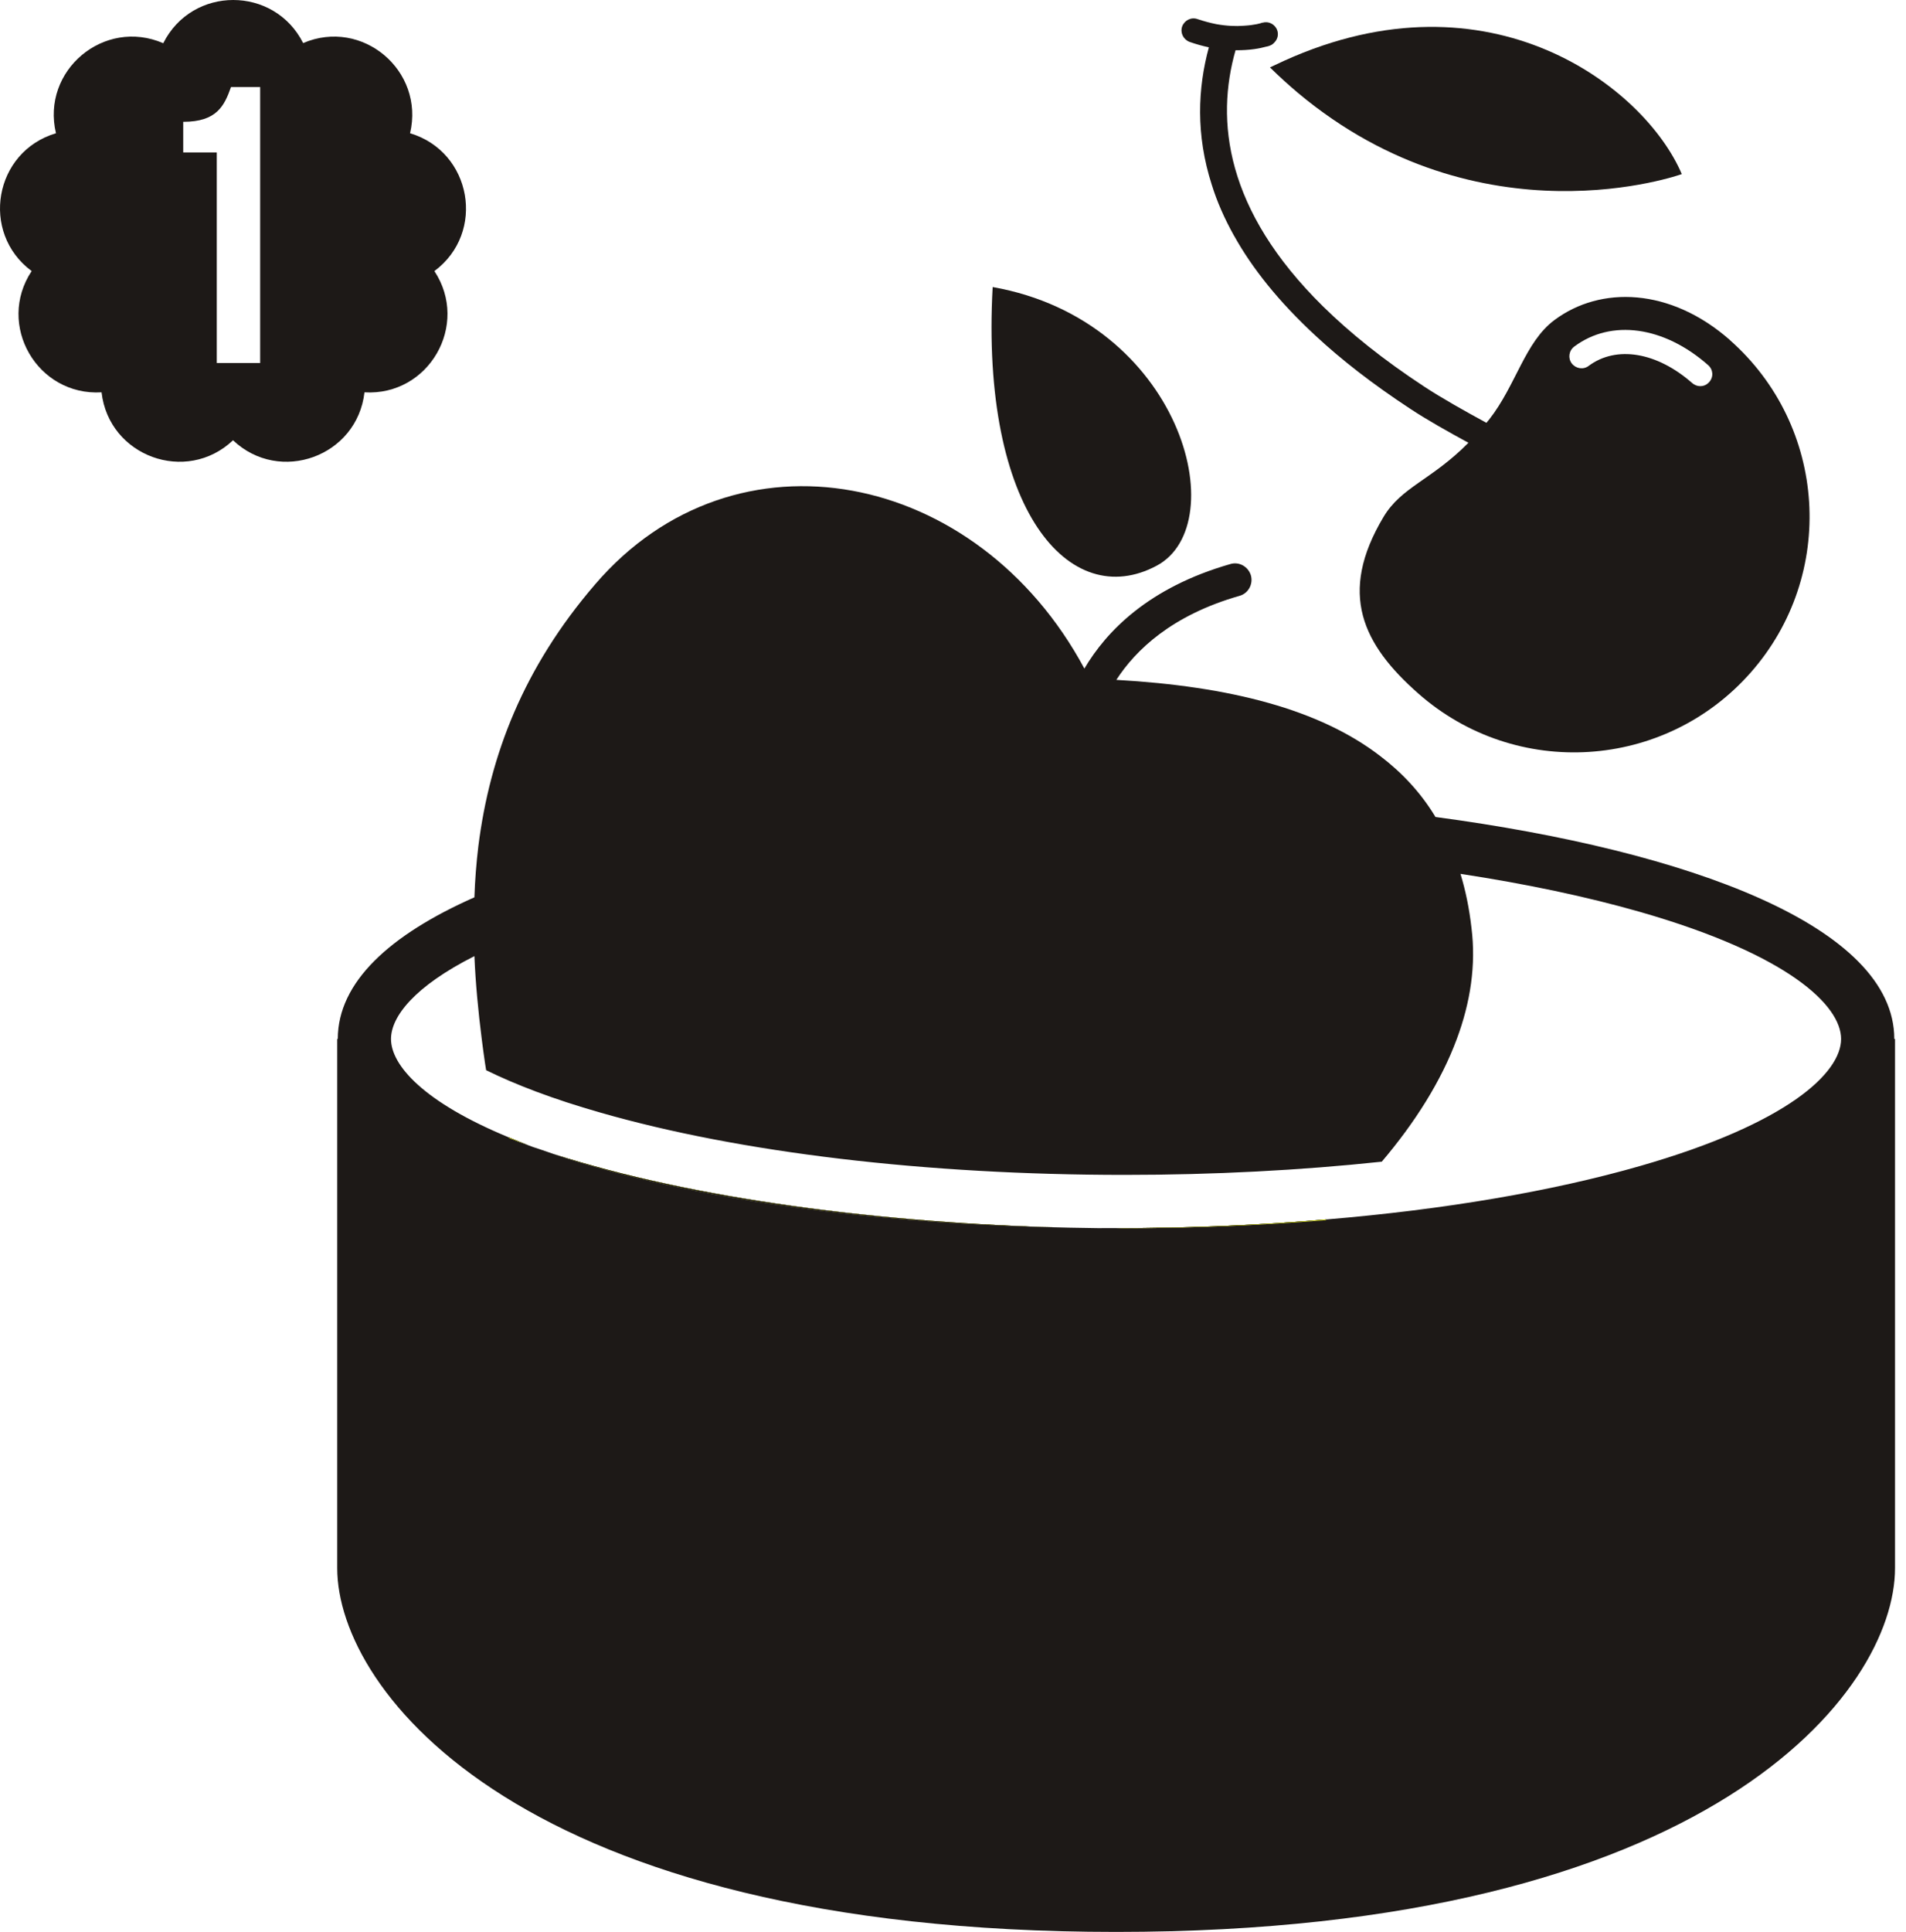
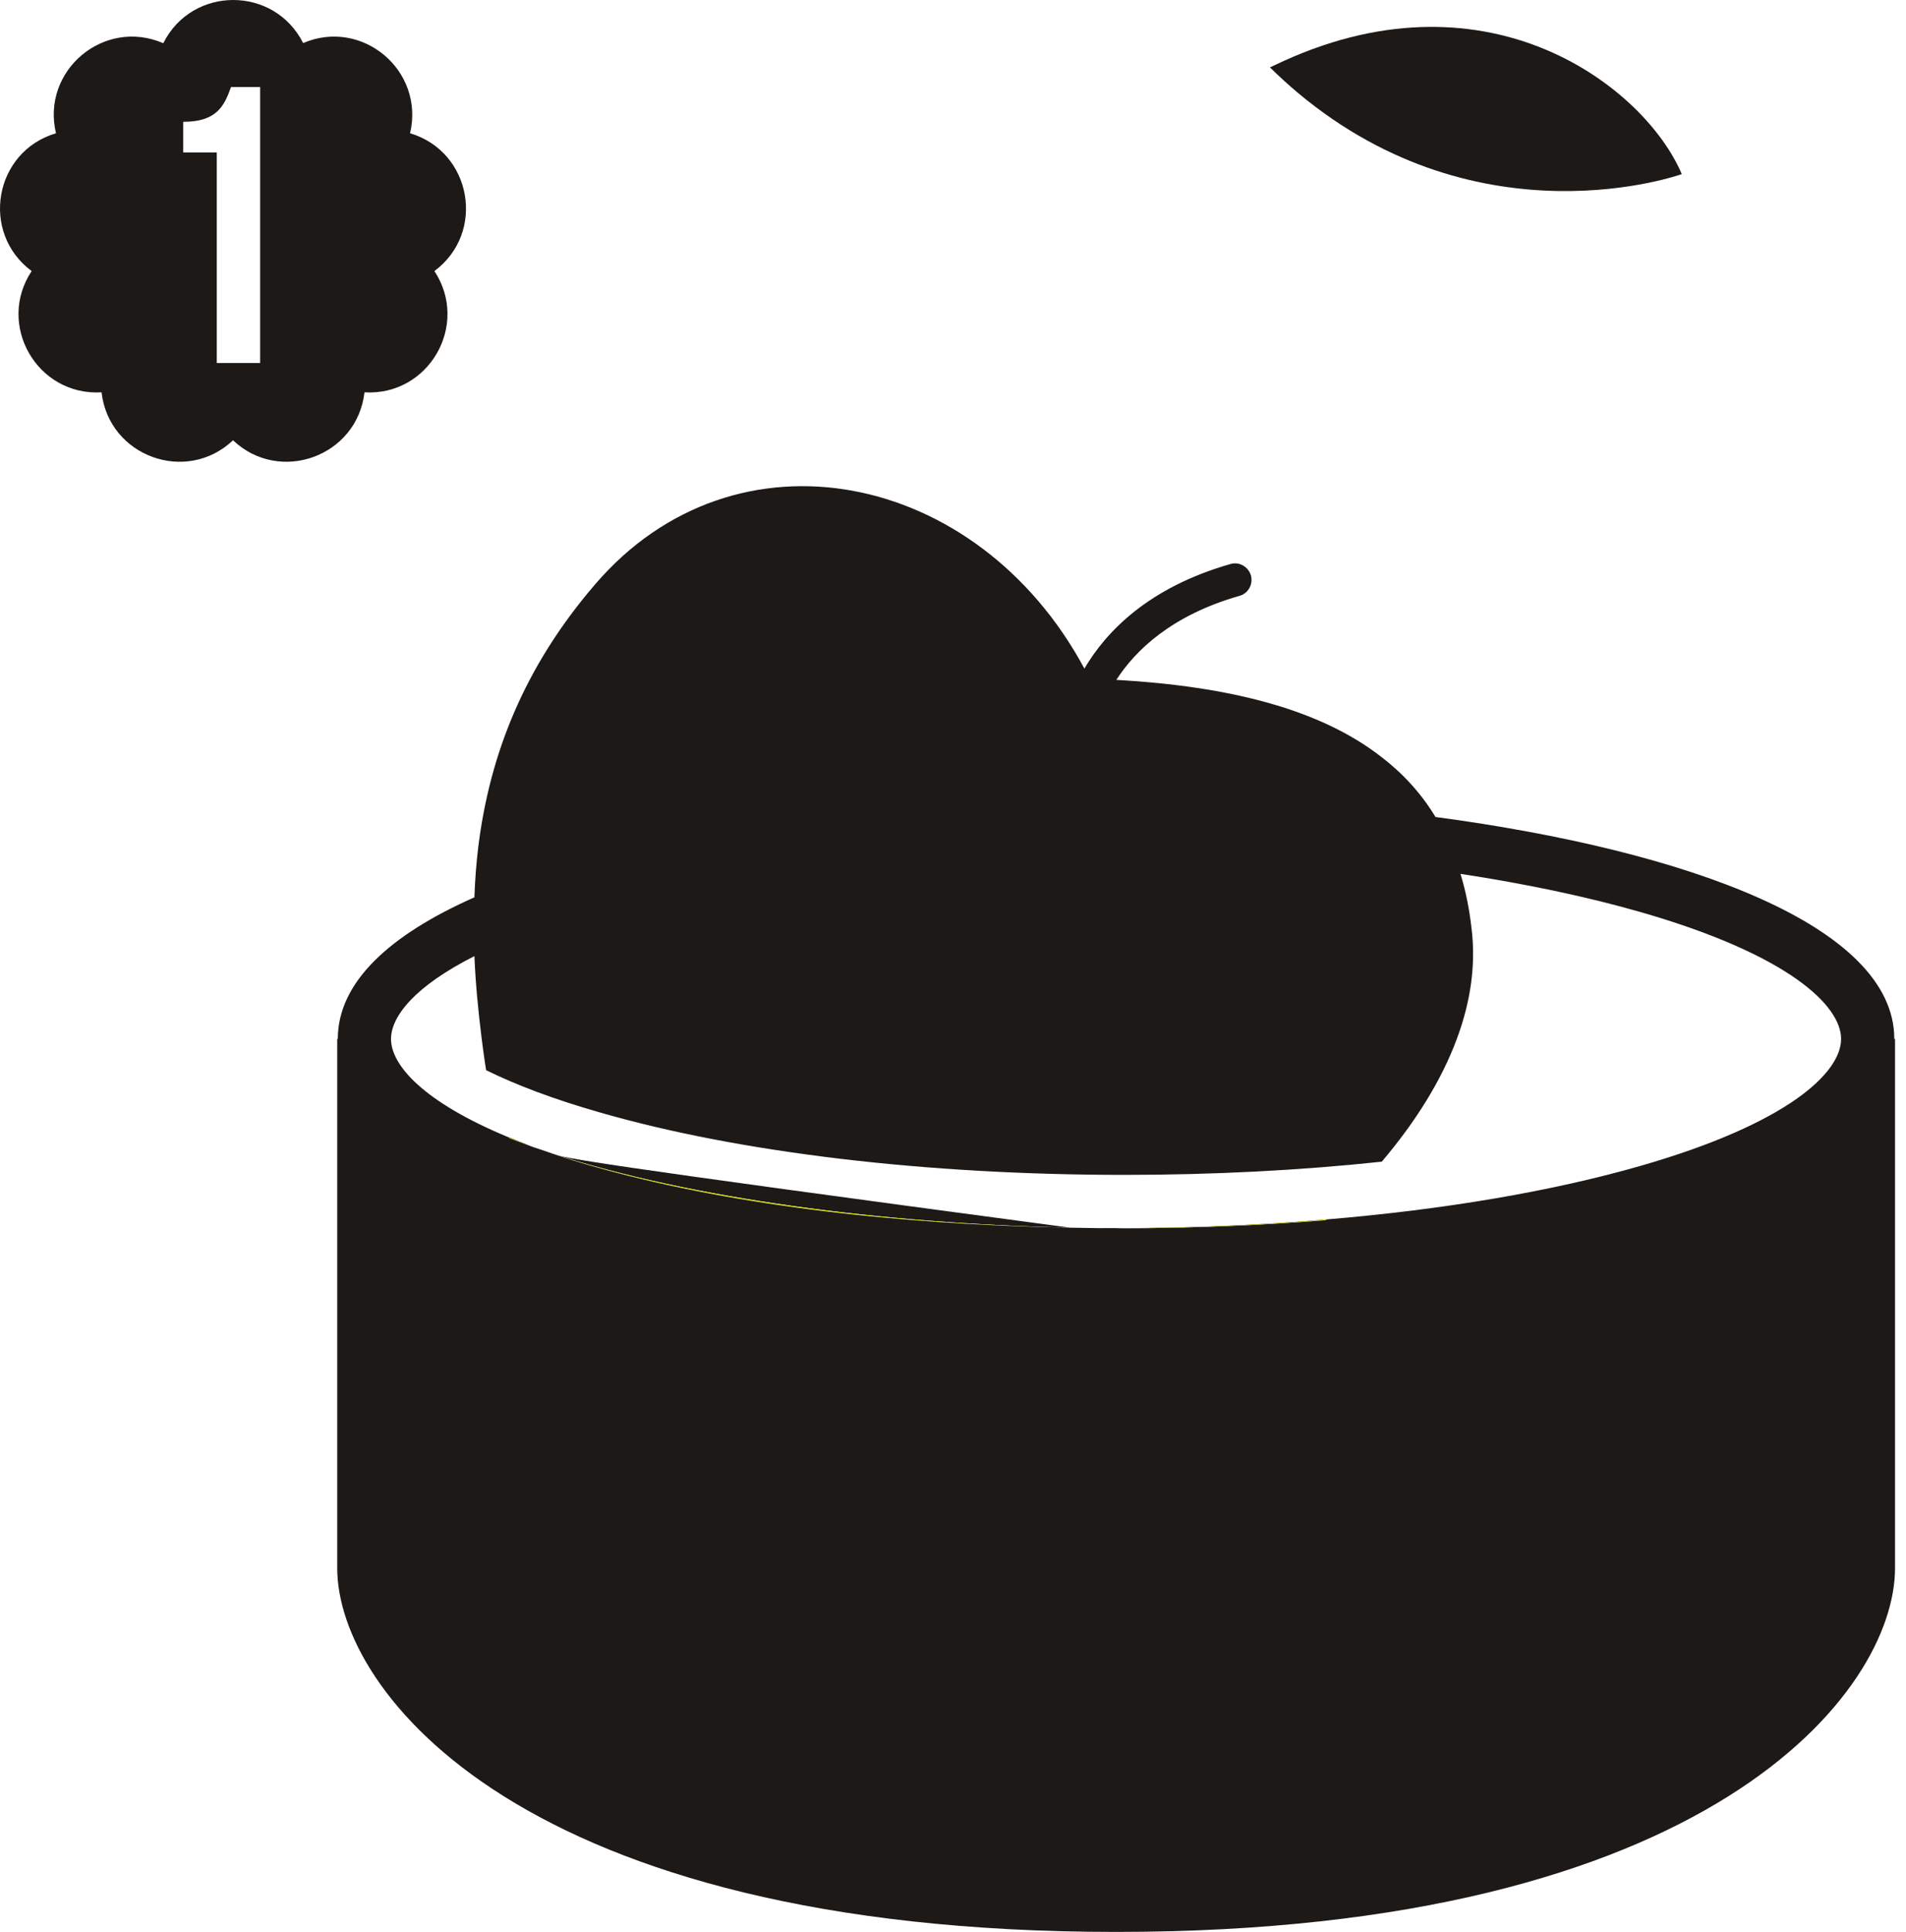
<svg xmlns="http://www.w3.org/2000/svg" width="152" height="154" viewBox="0 0 152 154" fill="none">
  <path fill-rule="evenodd" clip-rule="evenodd" d="M24.175 3.433C28.889 1.417 33.88 5.629 32.702 10.622C37.623 12.094 38.769 18.546 34.643 21.608C37.471 25.898 34.198 31.578 29.067 31.274C28.483 36.382 22.312 38.626 18.583 35.096C14.855 38.626 8.683 36.382 8.099 31.274C2.968 31.578 -0.317 25.898 2.524 21.608C-1.602 18.546 -0.468 12.083 4.464 10.622C3.272 5.619 8.298 1.4 13.02 3.445C15.32 -1.144 21.867 -1.148 24.175 3.433ZM18.421 6.94C17.895 8.424 17.299 9.71 14.622 9.71L14.611 9.698V12.153H17.287V28.937H20.747V6.94H18.421Z" fill="#1D1917" />
  <path d="M42.139 91.293C41.612 91.106 41.098 90.919 40.596 90.72C40.596 90.697 40.572 90.685 40.572 90.662C41.063 90.872 41.589 91.082 42.139 91.293Z" fill="#1D1917" />
-   <path d="M85.324 97.861C70.901 97.616 57.471 95.897 47.197 92.94C46.122 92.636 45.117 92.321 44.17 91.994C55.145 95.535 70.269 97.534 85.324 97.861Z" fill="#1D1917" />
-   <path d="M105.776 97.207C105.776 97.207 105.741 97.243 105.718 97.266C100.435 97.687 95.023 97.909 89.682 97.909C89.46 97.909 89.238 97.909 89.016 97.897C94.766 97.897 100.4 97.663 105.776 97.207Z" fill="#1D1917" />
+   <path d="M85.324 97.861C46.122 92.636 45.117 92.321 44.17 91.994C55.145 95.535 70.269 97.534 85.324 97.861Z" fill="#1D1917" />
  <path d="M40.572 90.662C40.572 90.662 40.584 90.697 40.596 90.72C41.098 90.919 41.612 91.106 42.139 91.293C41.589 91.082 41.063 90.872 40.572 90.662ZM89.019 97.897C89.242 97.908 89.464 97.908 89.686 97.908C95.027 97.908 100.439 97.686 105.722 97.265C105.745 97.242 105.757 97.23 105.78 97.207C100.404 97.663 94.77 97.897 89.019 97.897Z" fill="#1D1917" />
  <path d="M85.324 97.861C70.901 97.616 57.471 95.897 47.197 92.94C46.122 92.636 45.117 92.321 44.17 91.994C55.145 95.535 70.269 97.534 85.324 97.861Z" fill="#D8E200" />
  <path d="M151.067 82.82C151.067 73.855 134.75 67.835 114.472 65.124C114.46 65.089 114.436 65.054 114.413 65.019C113.279 63.172 111.83 61.606 110.077 60.273C105.25 56.556 98.132 54.71 89.026 54.195C90.558 51.823 93.445 49.041 98.844 47.498C99.546 47.311 99.955 46.563 99.756 45.862C99.546 45.172 98.821 44.751 98.12 44.962C91.586 46.832 88.22 50.338 86.478 53.295C77.958 37.446 58.638 33.578 47.475 46.563C41.736 53.225 39.06 60.215 38.148 67.45C37.985 68.805 37.879 70.161 37.833 71.529C31.1 74.509 26.939 78.284 26.939 82.82H26.893V125.002C26.893 134.843 41.643 154 88.98 154H89.026C136.363 154 151.125 134.843 151.125 125.002V82.82H151.067ZM130.811 92.941C123.728 94.975 115.149 96.424 105.776 97.207C105.752 97.231 105.741 97.243 105.717 97.266C100.434 97.687 95.022 97.909 89.681 97.909C89.459 97.909 89.237 97.909 89.015 97.897C88.021 97.909 87.028 97.897 86.034 97.874C85.801 97.874 85.567 97.862 85.321 97.862C70.898 97.617 57.469 95.898 47.195 92.941C46.12 92.638 45.114 92.322 44.168 91.995C43.747 91.854 43.338 91.714 42.94 91.574C42.66 91.492 42.403 91.398 42.134 91.293C41.608 91.106 41.094 90.919 40.591 90.721C40.591 90.697 40.568 90.686 40.568 90.662C33.777 87.857 31.182 84.912 31.182 82.82C31.182 81.031 33.064 78.624 37.833 76.216C37.926 78.39 38.136 80.599 38.417 82.82C38.499 83.451 38.581 84.082 38.674 84.713C38.709 84.923 38.744 85.122 38.768 85.309C41.094 86.454 44.097 87.612 47.873 88.687C59.011 91.889 73.867 93.654 89.681 93.654C96.799 93.654 103.718 93.292 110.194 92.602C112.823 89.505 114.927 86.197 116.178 82.82C117.265 79.897 117.721 76.929 117.347 73.96C117.171 72.417 116.879 70.991 116.47 69.659C121.695 70.454 126.522 71.47 130.811 72.698C142.616 76.087 146.824 80.143 146.824 82.82C146.824 85.496 142.616 89.552 130.811 92.941Z" fill="#1D1917" />
  <path d="M42.139 91.293C41.612 91.106 41.098 90.919 40.596 90.72C40.596 90.697 40.572 90.685 40.572 90.662C41.063 90.872 41.589 91.082 42.139 91.293Z" fill="#1D1917" />
-   <path d="M85.324 97.861C70.901 97.616 57.471 95.897 47.197 92.94C46.122 92.636 45.117 92.321 44.17 91.994C55.145 95.535 70.269 97.534 85.324 97.861Z" fill="#1D1917" />
-   <path d="M105.776 97.207C105.776 97.207 105.741 97.243 105.718 97.266C100.435 97.687 95.023 97.909 89.682 97.909C89.46 97.909 89.238 97.909 89.016 97.897C94.766 97.897 100.4 97.663 105.776 97.207Z" fill="#1D1917" />
-   <path d="M79.163 22.882C94.171 25.535 98.46 41.793 92.231 45.101C85.323 48.783 78.181 40.695 79.163 22.882Z" fill="#1D1917" />
  <path d="M40.572 90.662C40.572 90.662 40.584 90.697 40.596 90.72C41.098 90.919 41.612 91.106 42.139 91.293C41.589 91.082 41.063 90.872 40.572 90.662ZM89.019 97.897C89.242 97.908 89.464 97.908 89.686 97.908C95.027 97.908 100.439 97.686 105.722 97.265C105.745 97.242 105.757 97.23 105.78 97.207C100.404 97.663 94.77 97.897 89.019 97.897Z" fill="#D8E200" />
-   <path d="M137.968 27.113C133.211 22.929 127.647 22.765 123.965 25.512C121.604 27.265 120.903 30.713 118.753 33.448C118.671 33.53 118.612 33.623 118.542 33.705C116.882 32.805 114.966 31.73 113.598 30.83C110.302 28.668 107.649 26.529 105.51 24.425C97.691 16.734 96.942 9.581 98.532 4.006C99.666 4.017 100.507 3.854 100.952 3.725C101.15 3.69 101.255 3.643 101.279 3.632C101.419 3.585 101.536 3.491 101.629 3.386C101.887 3.129 101.98 2.743 101.852 2.404C101.676 1.925 101.162 1.668 100.694 1.808C100.671 1.808 100.648 1.808 100.624 1.82C100.589 1.843 100.052 2.007 99.175 2.054C98.579 2.1 97.854 2.077 97.001 1.925C96.533 1.832 96.043 1.703 95.517 1.528C95.014 1.341 94.476 1.598 94.278 2.1C94.102 2.603 94.359 3.141 94.862 3.339C95.4 3.526 95.902 3.667 96.405 3.772C95.517 7.033 95.353 10.738 96.639 14.735C97.048 16.056 97.632 17.389 98.392 18.756C98.392 18.756 98.392 18.779 98.415 18.791C99.853 21.374 101.968 24.039 104.902 26.751C106.971 28.679 109.472 30.619 112.441 32.571C113.762 33.448 115.492 34.418 117.104 35.295C114.147 38.287 111.763 38.801 110.325 41.221C106.69 47.31 108.666 51.377 113.119 55.293C120.903 62.142 132.767 61.394 139.627 53.598C146.477 45.814 145.729 33.95 137.933 27.09L137.968 27.113ZM136.308 30.456L136.226 30.538C135.876 30.865 135.326 30.865 134.952 30.538C132.135 28.06 128.898 27.522 126.689 29.17C126.268 29.486 125.672 29.392 125.345 28.971C125.029 28.551 125.111 27.954 125.543 27.627C128.5 25.418 132.696 26.003 136.215 29.1C136.624 29.451 136.67 30.047 136.308 30.456Z" fill="#1D1917" />
  <path d="M134.121 13.882C131.199 6.998 118.868 -2.61 102.399 4.848C102.037 5.011 101.663 5.186 101.277 5.373C102.014 6.098 102.762 6.776 103.498 7.396C118.12 19.633 134.109 13.882 134.109 13.882H134.121Z" fill="#1D1917" />
</svg>